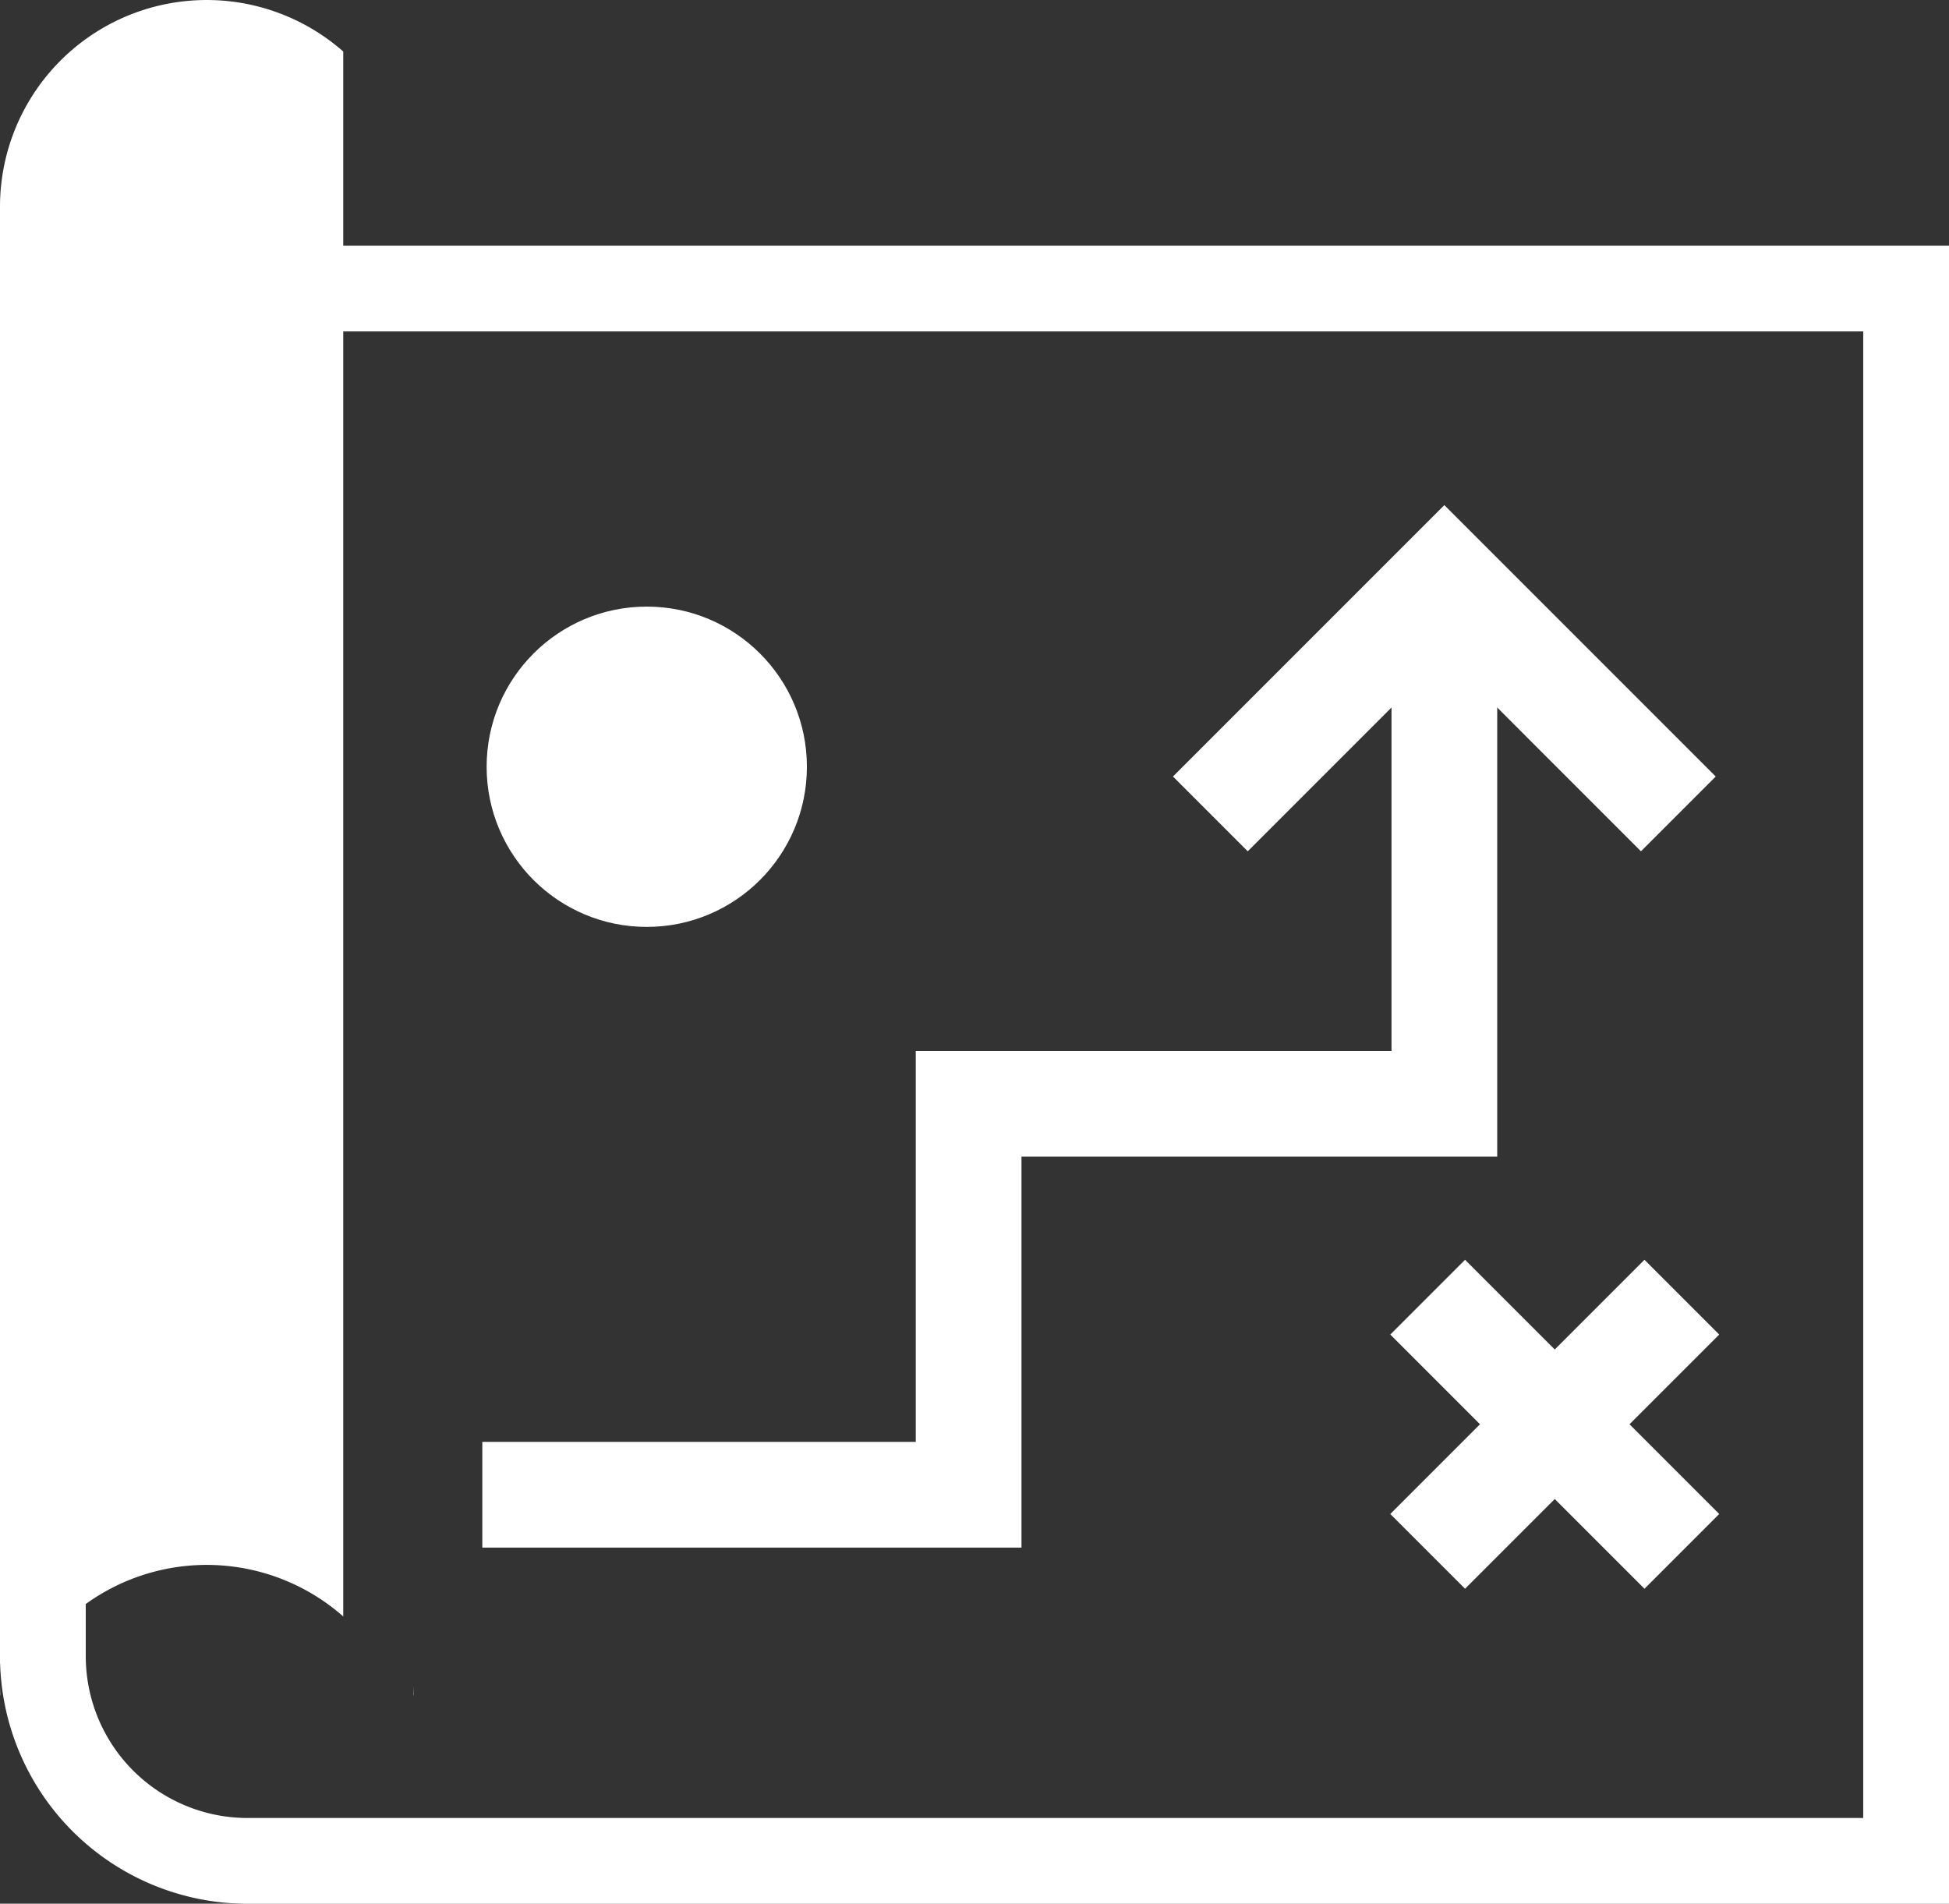
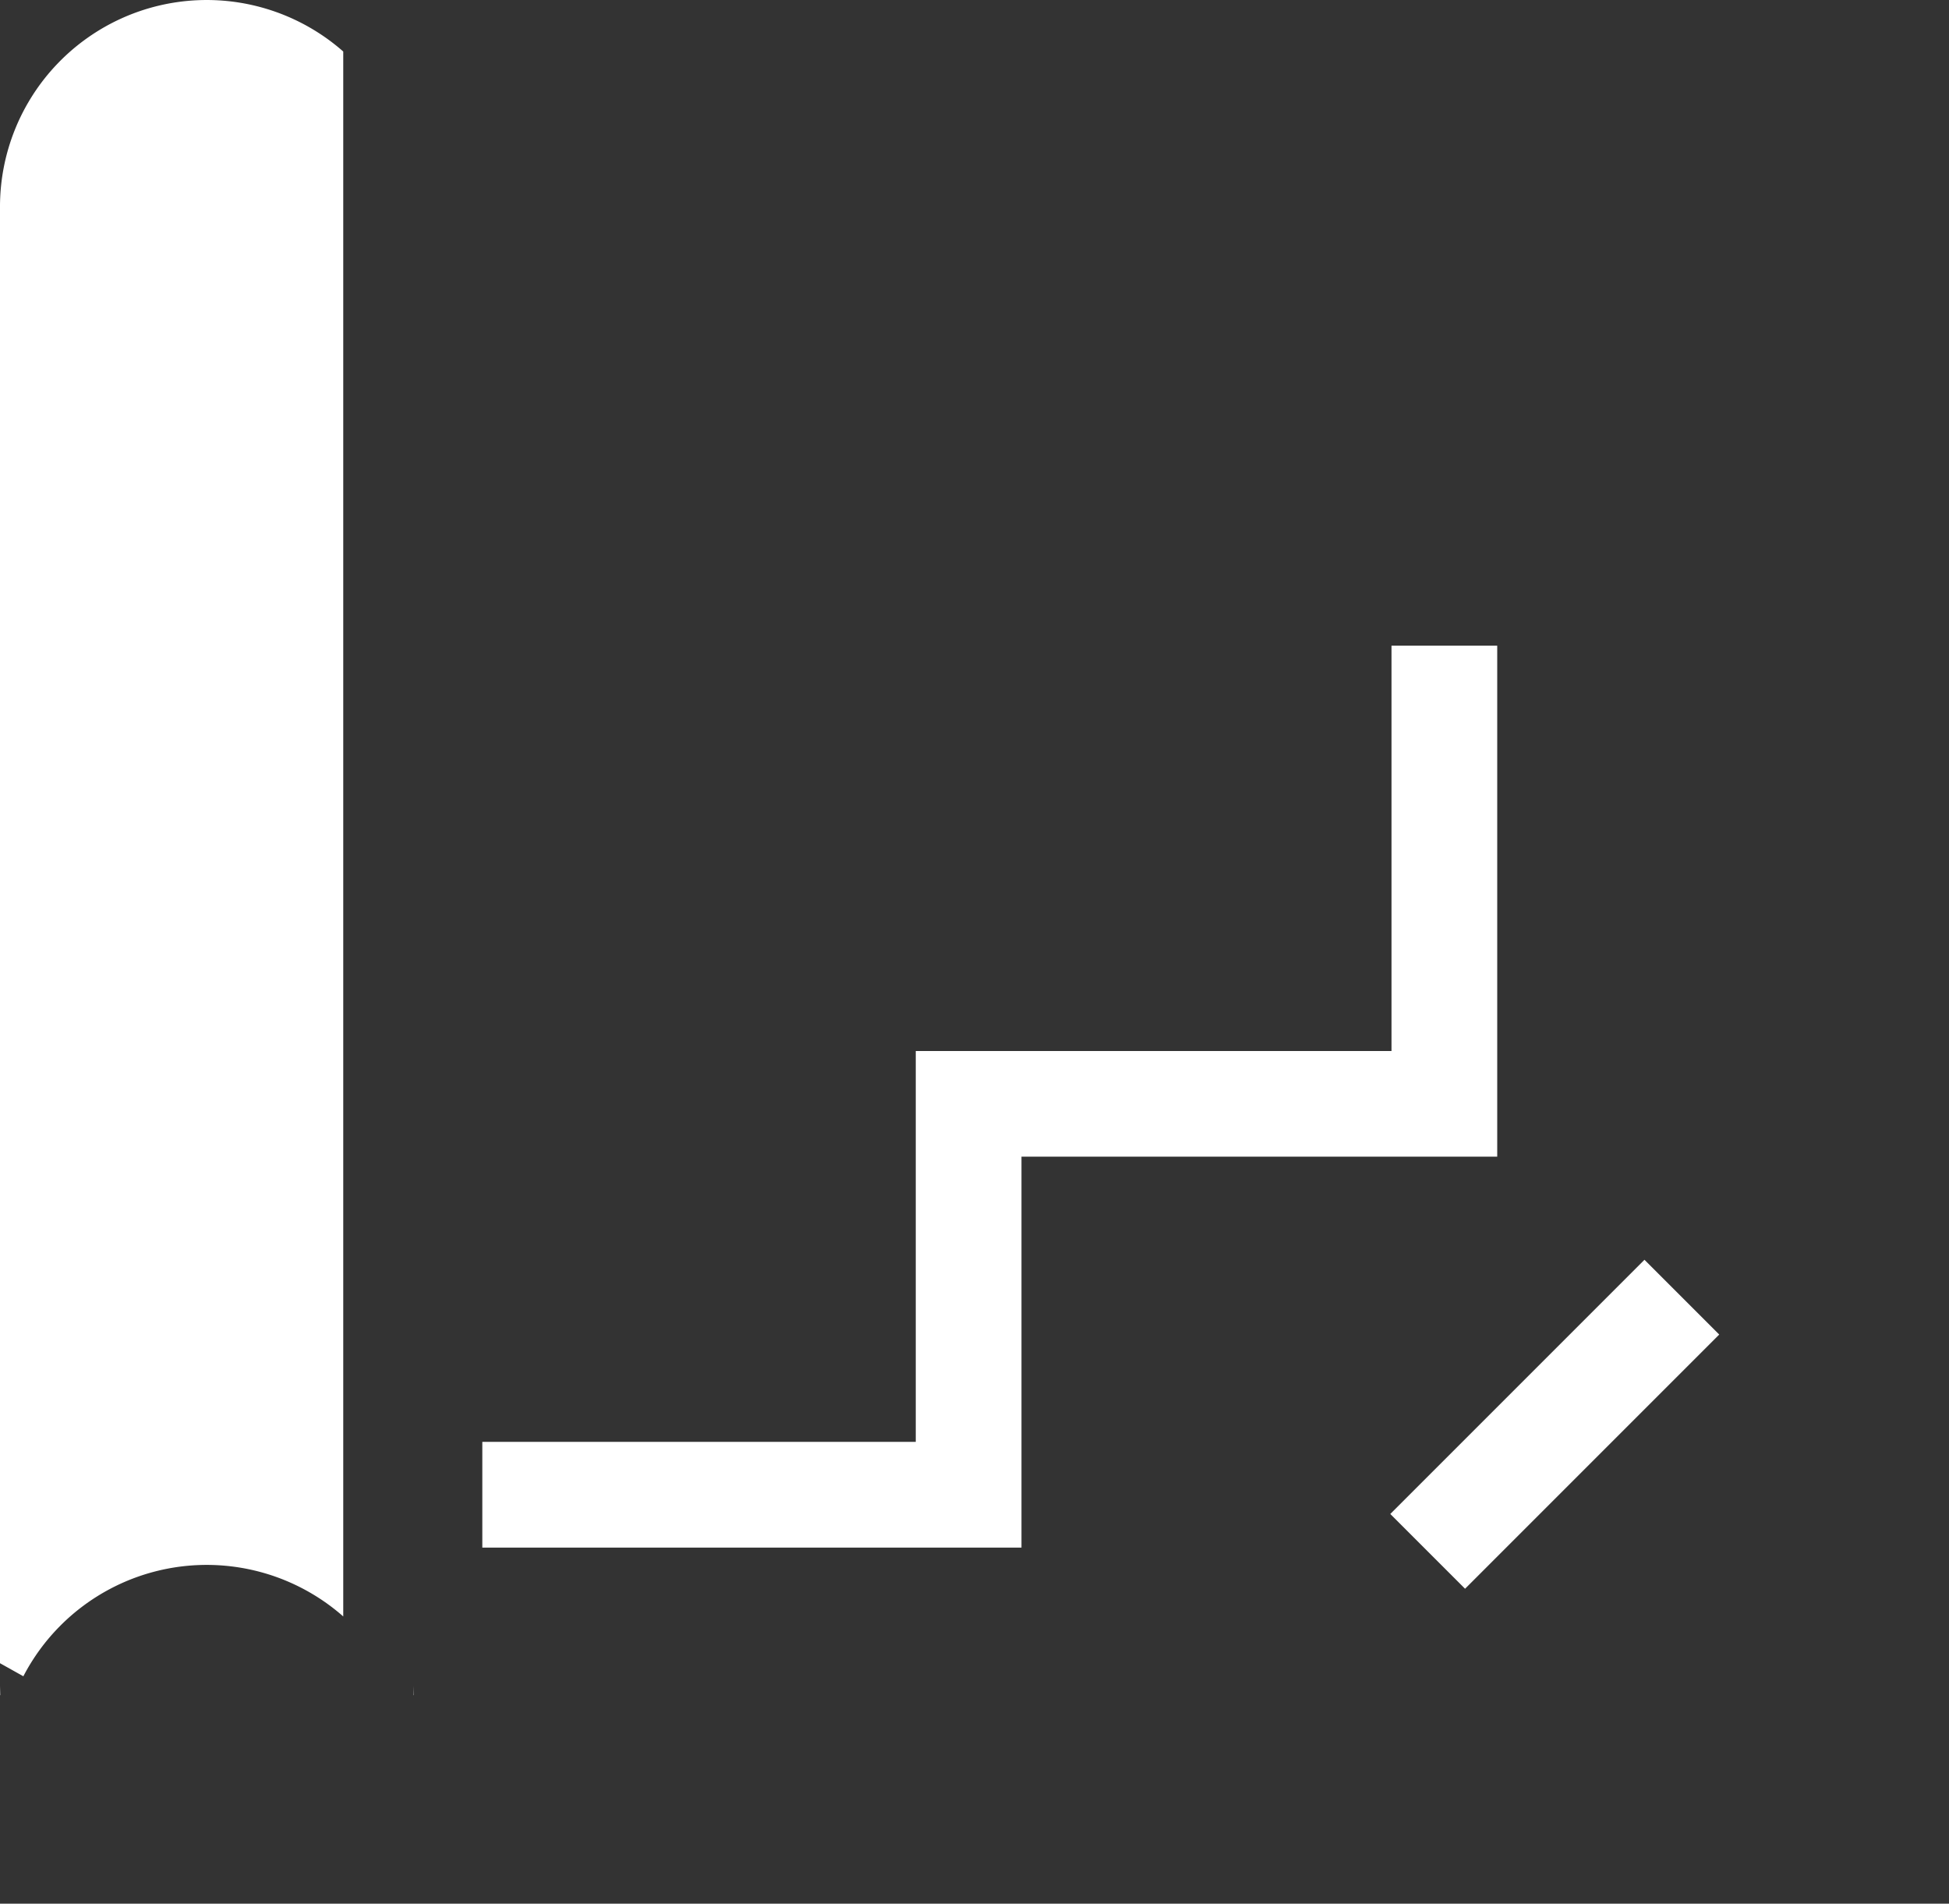
<svg xmlns="http://www.w3.org/2000/svg" width="93.559" height="91.374" viewBox="0 0 93.559 91.374">
  <rect x="0" y="0" width="93.559" height="91.374" fill="#333333" stroke="none" />
  <g transform="translate(-458.873 -1488.509)">
    <path d="M507.908,1562.791H482.026v-5.075h20.807v-18.76H525.67V1519.5h5.075v24.526H507.908Z" fill="#fff" />
-     <path d="M537.645,1529.369l-9.438-9.439-9.438,9.439-3.589-3.589,13.027-13.027,13.027,13.027Z" fill="#fff" />
-     <circle cx="7.687" cy="7.687" r="7.687" transform="translate(482.233 1517.625)" fill="#fff" />
    <rect width="17.255" height="5.075" transform="translate(525.612 1561.177) rotate(-44.999)" fill="#fff" />
-     <rect width="5.075" height="17.255" transform="translate(525.612 1552.565) rotate(-45)" fill="#fff" />
    <path d="M478.723,1569.874v-.444c0,.149-.005.3-.011.444Z" fill="#fff" />
    <path d="M458.884,1569.874c-.006-.147-.011-.3-.011-.444v.444Z" fill="#fff" />
    <path d="M475.35,1490.982a9.923,9.923,0,0,0-16.477,7.452v69.906l1.121.627a9.92,9.92,0,0,1,15.356-2.872Z" fill="#fff" />
-     <path d="M458.873,1500.3v67.711a11.888,11.888,0,0,0,11.875,11.875h81.684V1500.3Zm11.875,75.469a7.767,7.767,0,0,1-7.758-7.758v-63.594h85.324v71.352Z" fill="#fff" />
  </g>
</svg>